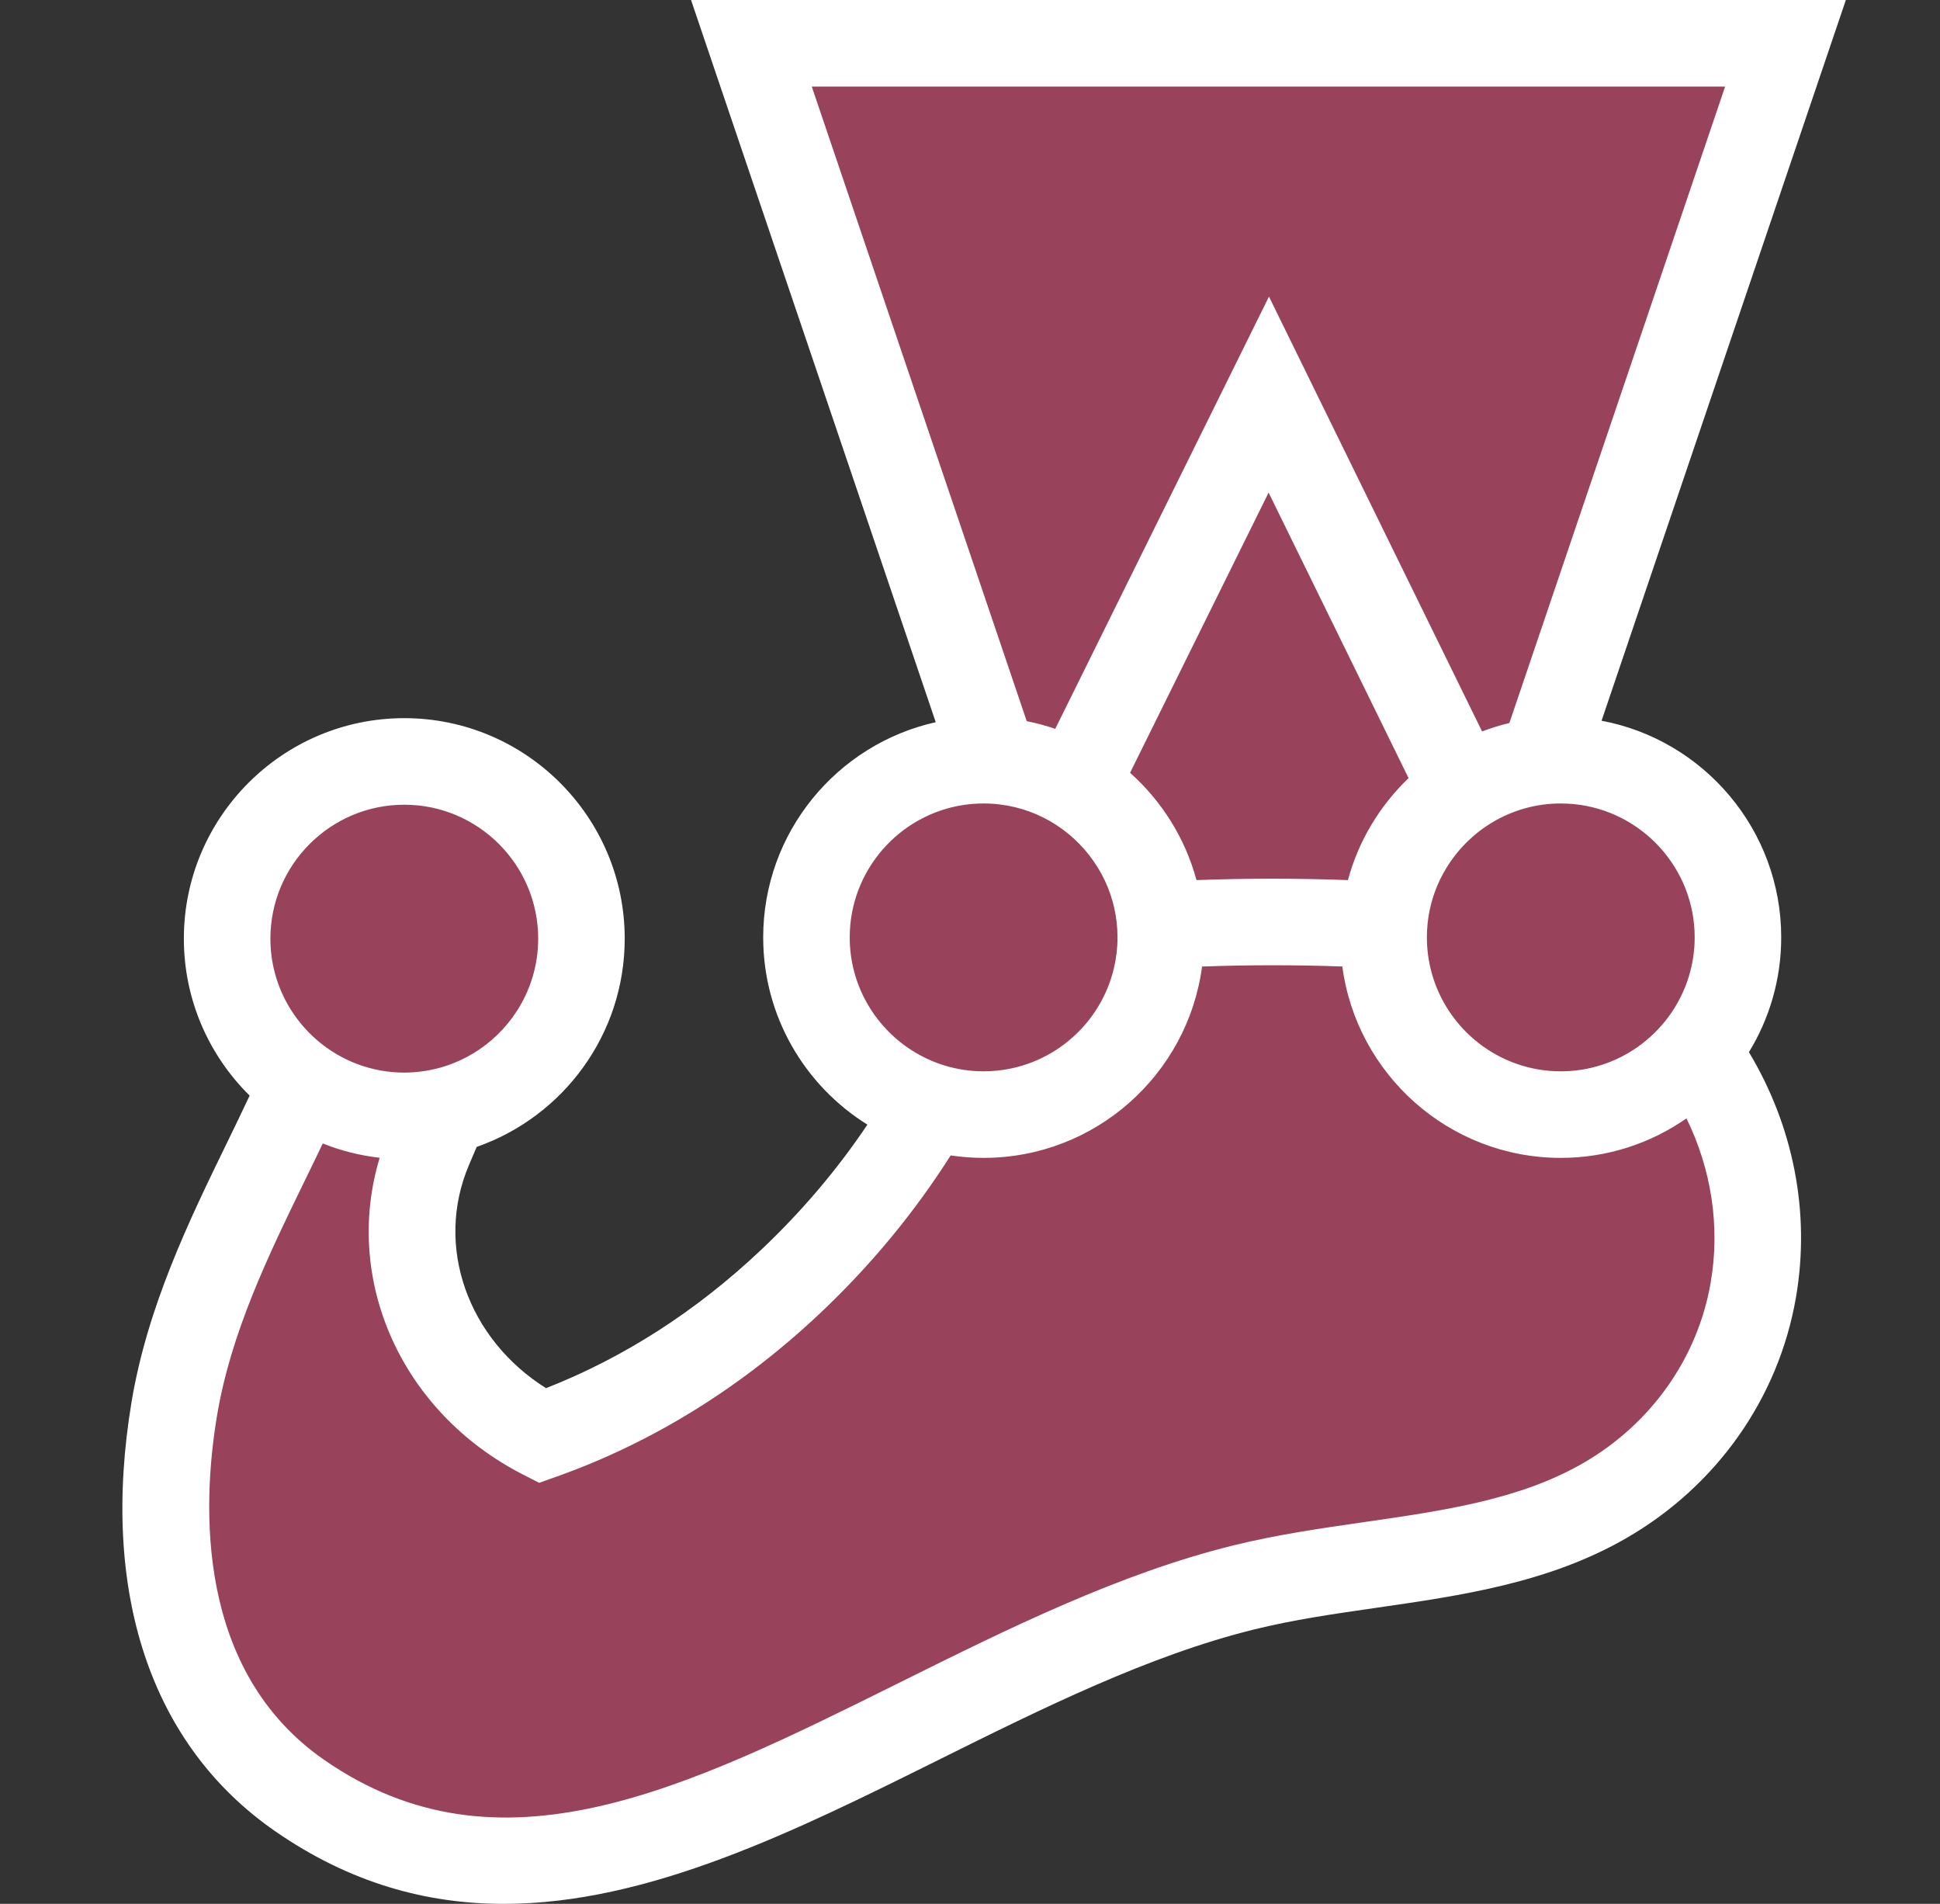
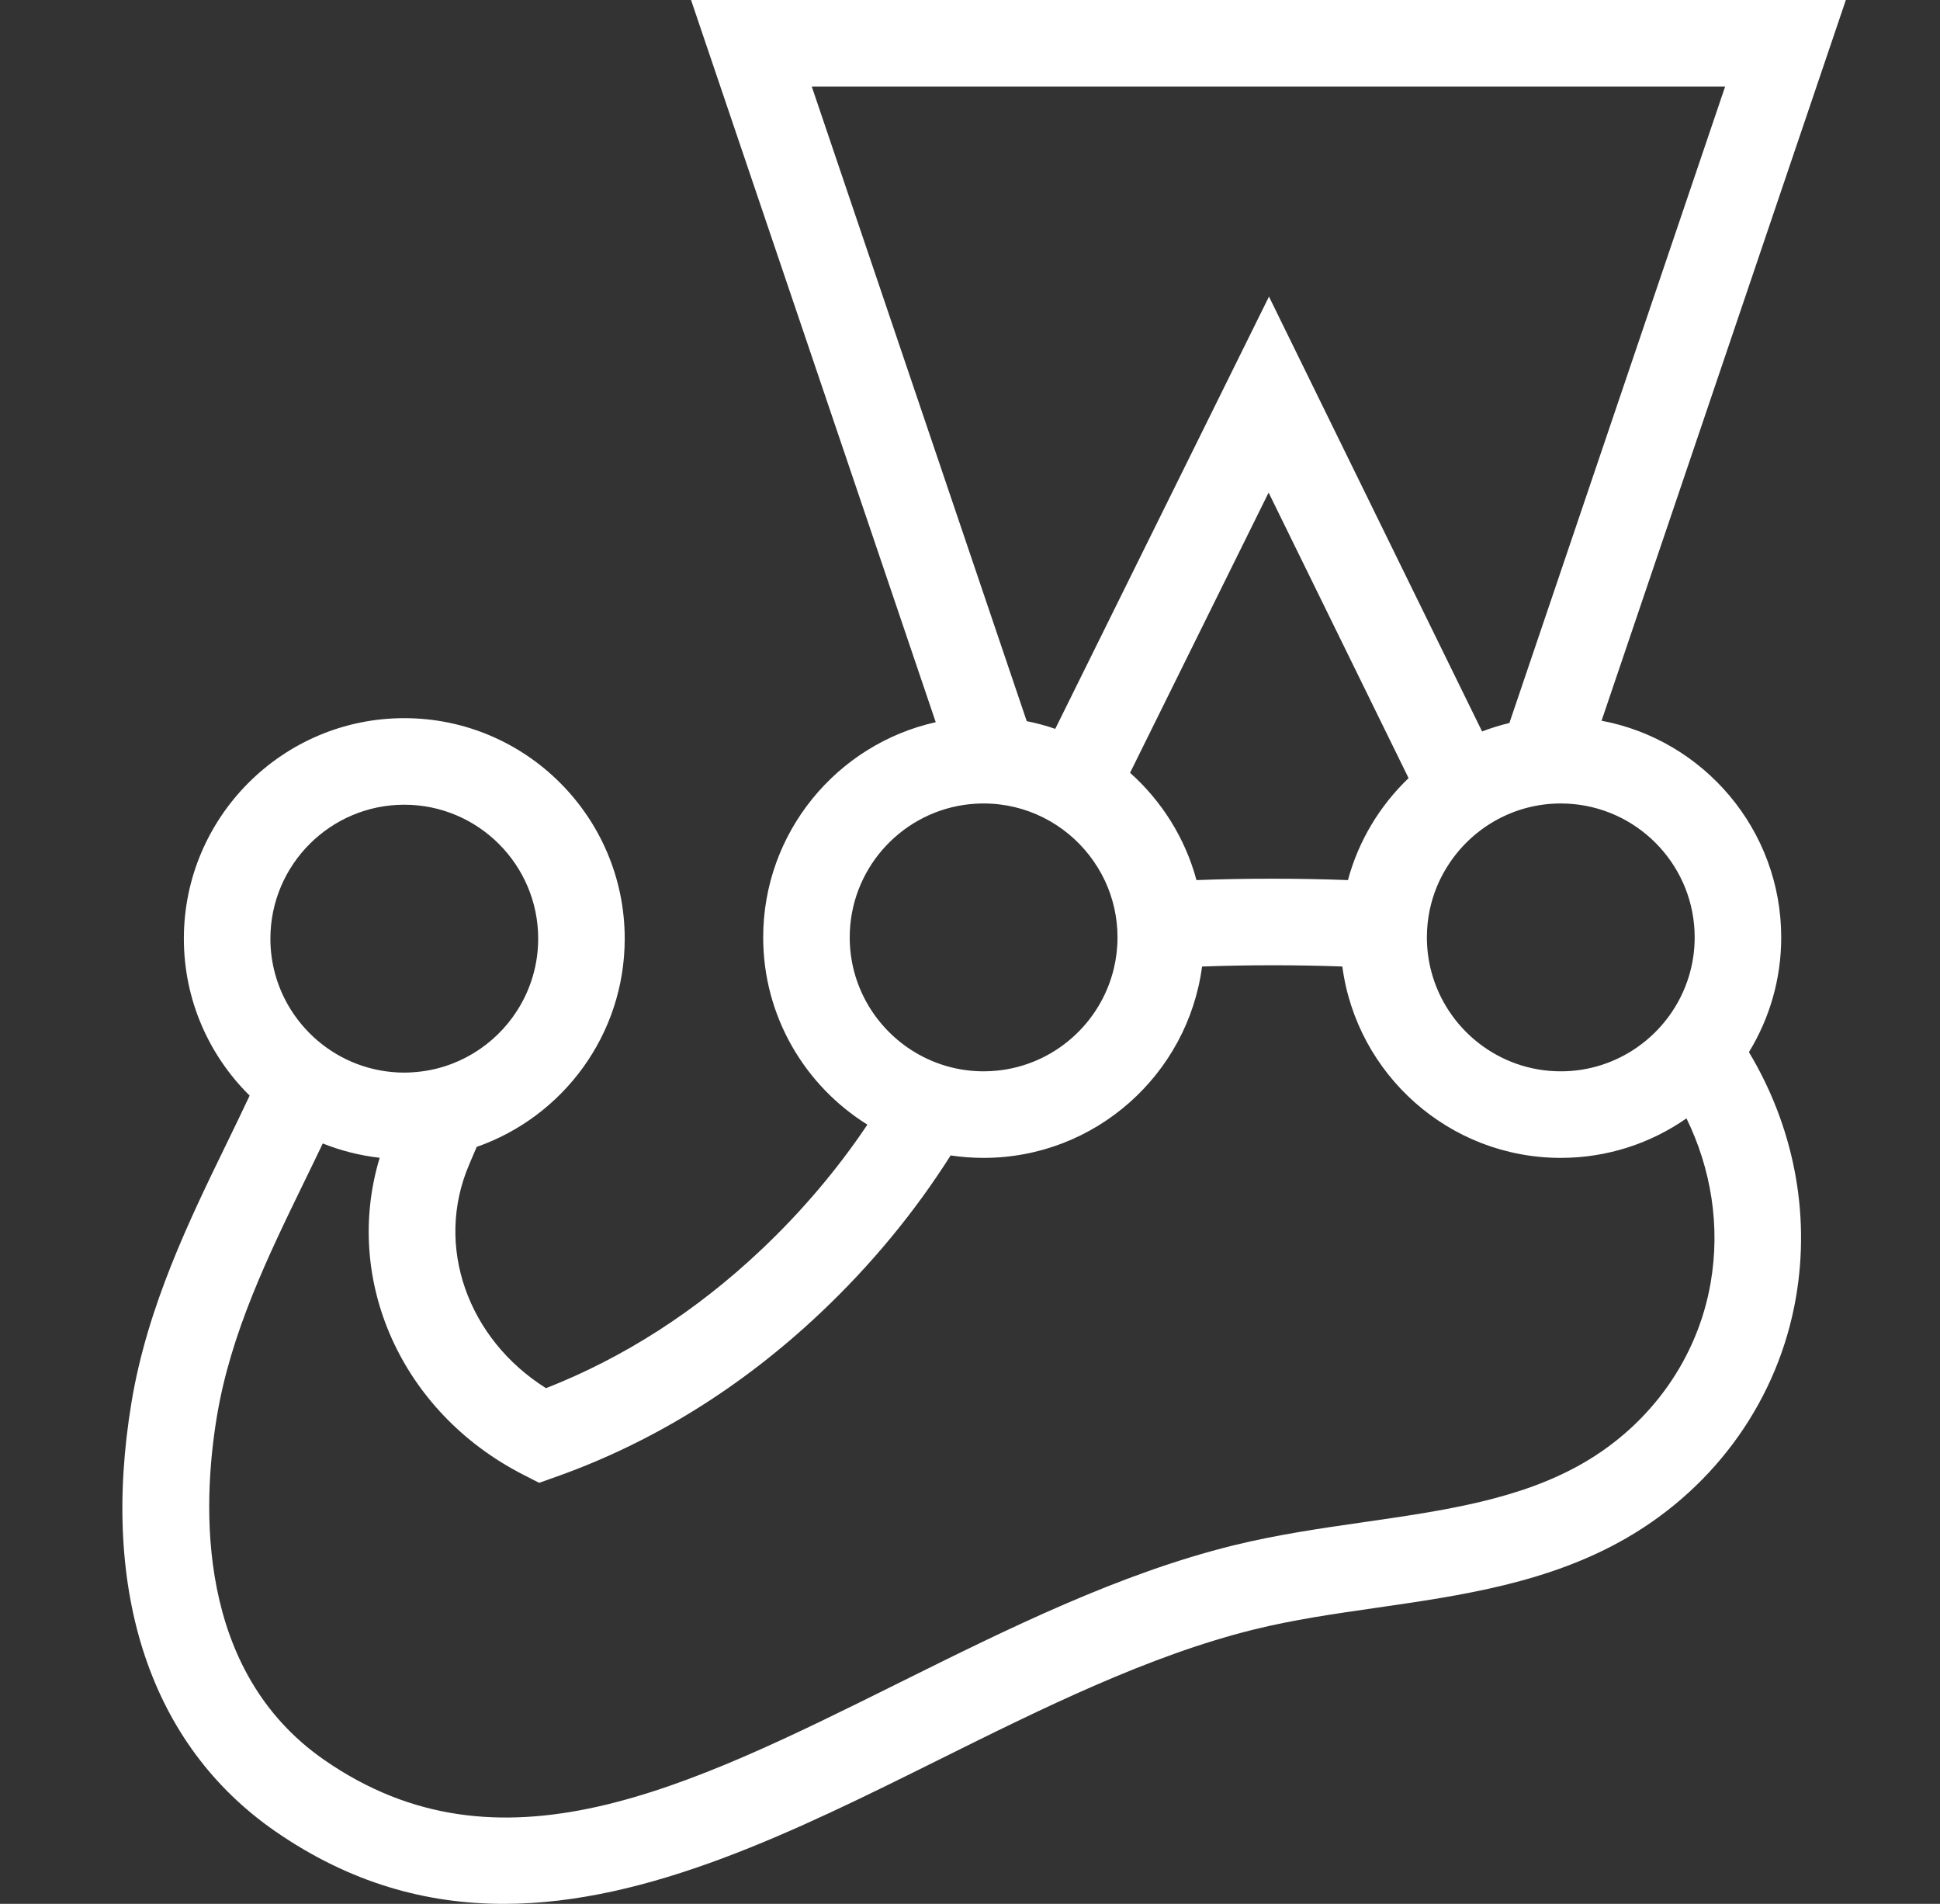
<svg xmlns="http://www.w3.org/2000/svg" width="53" height="52" viewBox="0 0 53 52" fill="none">
  <rect x="0" y="0" width="53" height="52" fill="#333333" stroke="none" />
-   <path d="M47.48 25.602C47.48 22.929 45.313 20.762 42.639 20.762C42.468 20.762 42.298 20.771 42.131 20.789L48.779 1.182H20.527L27.166 20.772C27.069 20.766 26.971 20.762 26.872 20.762C24.199 20.762 22.032 22.929 22.032 25.602C22.032 27.763 23.448 29.592 25.402 30.215C24.37 32.003 23.071 33.613 21.596 35.005C19.591 36.896 17.296 38.331 14.814 39.215C11.859 37.696 10.463 34.32 11.722 31.36C11.864 31.026 12.01 30.687 12.148 30.349C14.289 29.85 15.885 27.93 15.885 25.637C15.885 22.964 13.718 20.797 11.044 20.797C8.371 20.797 6.204 22.964 6.204 25.637C6.204 27.276 7.02 28.724 8.267 29.6C7.069 32.327 5.308 35.182 4.759 38.49C4.102 42.456 4.757 46.664 8.186 49.041C16.173 54.577 24.842 45.61 33.983 43.356C37.296 42.539 40.932 42.67 43.851 40.98C46.043 39.71 47.488 37.607 47.898 35.245C48.303 32.912 47.712 30.588 46.354 28.705C47.056 27.865 47.48 26.783 47.48 25.602Z" fill="#99425B" />
-   <path d="M46.733 35.043C46.377 37.093 45.111 38.885 43.259 39.957C41.532 40.957 39.463 41.256 37.273 41.572C36.099 41.741 34.886 41.916 33.7 42.208C30.566 42.981 27.53 44.489 24.594 45.947C18.719 48.866 13.645 51.386 8.86 48.07C5.355 45.641 5.517 41.147 5.926 38.684C6.304 36.403 7.327 34.301 8.316 32.269C8.487 31.918 8.655 31.573 8.818 31.231C9.308 31.427 9.83 31.561 10.373 31.622C9.366 34.945 10.95 38.559 14.274 40.267L14.729 40.5L15.211 40.329C17.839 39.393 20.26 37.891 22.408 35.865C23.796 34.555 24.99 33.106 25.971 31.558C26.265 31.602 26.566 31.625 26.872 31.625C29.923 31.625 32.45 29.344 32.84 26.399C34.089 26.353 35.416 26.352 36.672 26.398C37.062 29.344 39.589 31.625 42.64 31.625C43.916 31.625 45.099 31.225 46.074 30.546C46.75 31.931 47.003 33.49 46.733 35.043ZM11.045 21.979C13.062 21.979 14.703 23.62 14.703 25.637C14.703 26.362 14.49 27.038 14.125 27.607C13.517 28.555 12.484 29.205 11.296 29.286C11.213 29.292 11.129 29.296 11.045 29.296C10.595 29.296 10.165 29.213 9.767 29.065C8.961 28.763 8.29 28.185 7.868 27.448C7.562 26.913 7.387 26.296 7.387 25.637C7.387 23.62 9.028 21.979 11.045 21.979ZM23.214 25.603C23.214 23.77 24.569 22.248 26.329 21.985C26.506 21.959 26.688 21.945 26.872 21.945C28.045 21.945 29.089 22.5 29.759 23.361C29.925 23.575 30.069 23.807 30.186 24.055C30.406 24.525 30.53 25.05 30.53 25.603C30.53 25.895 30.495 26.18 30.43 26.452C30.073 27.945 28.801 29.085 27.241 29.242C27.12 29.254 26.997 29.261 26.872 29.261C26.142 29.261 25.462 29.045 24.89 28.675C23.883 28.022 23.214 26.889 23.214 25.603ZM38.482 21.253C37.698 22.003 37.115 22.961 36.825 24.038C35.47 23.987 34.034 23.987 32.687 24.038C32.378 22.89 31.736 21.877 30.873 21.107L34.658 13.454L38.482 21.253ZM22.177 2.364H47.13L41.236 19.747C40.981 19.808 40.732 19.885 40.49 19.978L34.668 8.101L28.829 19.907C28.577 19.82 28.317 19.75 28.05 19.697L22.177 2.364ZM46.298 25.603C46.298 25.97 46.243 26.324 46.142 26.658C45.902 27.453 45.398 28.135 44.732 28.601C44.139 29.016 43.418 29.261 42.64 29.261C40.951 29.261 39.526 28.11 39.107 26.551C39.026 26.248 38.982 25.931 38.982 25.603C38.982 25.103 39.083 24.626 39.265 24.192C39.359 23.968 39.477 23.756 39.611 23.557C40.27 22.586 41.38 21.945 42.64 21.945C42.755 21.945 42.869 21.951 42.982 21.961C44.839 22.134 46.298 23.701 46.298 25.603ZM48.662 25.603C48.662 22.663 46.544 20.209 43.754 19.685L50.428 0H18.879L25.564 19.725C22.87 20.325 20.85 22.732 20.85 25.603C20.85 27.759 21.989 29.653 23.697 30.717C22.876 31.941 21.901 33.092 20.785 34.145C19.015 35.815 17.043 37.081 14.917 37.915C12.776 36.569 11.87 34.033 12.811 31.823L12.884 31.65C12.93 31.541 12.976 31.433 13.023 31.325C15.375 30.504 17.067 28.266 17.067 25.637C17.067 22.317 14.366 19.615 11.045 19.615C7.724 19.615 5.023 22.317 5.023 25.637C5.023 27.314 5.712 28.831 6.82 29.924C6.619 30.353 6.408 30.788 6.191 31.234C5.177 33.317 4.028 35.677 3.593 38.297C2.73 43.502 4.122 47.663 7.513 50.013C9.571 51.439 11.661 52 13.763 52C17.723 52 21.729 50.011 25.646 48.065C28.467 46.664 31.385 45.214 34.267 44.504C35.339 44.239 36.442 44.08 37.61 43.912C39.927 43.578 42.322 43.232 44.444 42.003C46.903 40.579 48.587 38.189 49.063 35.447C49.471 33.094 48.98 30.736 47.78 28.737C48.339 27.823 48.662 26.75 48.662 25.603Z" fill="white" />
+   <path d="M46.733 35.043C46.377 37.093 45.111 38.885 43.259 39.957C41.532 40.957 39.463 41.256 37.273 41.572C36.099 41.741 34.886 41.916 33.7 42.208C30.566 42.981 27.53 44.489 24.594 45.947C18.719 48.866 13.645 51.386 8.86 48.07C5.355 45.641 5.517 41.147 5.926 38.684C6.304 36.403 7.327 34.301 8.316 32.269C8.487 31.918 8.655 31.573 8.818 31.231C9.308 31.427 9.83 31.561 10.373 31.622C9.366 34.945 10.95 38.559 14.274 40.267L14.729 40.5L15.211 40.329C17.839 39.393 20.26 37.891 22.408 35.865C23.796 34.555 24.99 33.106 25.971 31.558C26.265 31.602 26.566 31.625 26.872 31.625C29.923 31.625 32.45 29.344 32.84 26.399C34.089 26.353 35.416 26.352 36.672 26.398C37.062 29.344 39.589 31.625 42.64 31.625C43.916 31.625 45.099 31.225 46.074 30.546C46.75 31.931 47.003 33.49 46.733 35.043ZM11.045 21.979C13.062 21.979 14.703 23.62 14.703 25.637C14.703 26.362 14.49 27.038 14.125 27.607C13.517 28.555 12.484 29.205 11.296 29.286C11.213 29.292 11.129 29.296 11.045 29.296C10.595 29.296 10.165 29.213 9.767 29.065C8.961 28.763 8.29 28.185 7.868 27.448C7.562 26.913 7.387 26.296 7.387 25.637C7.387 23.62 9.028 21.979 11.045 21.979ZM23.214 25.603C23.214 23.77 24.569 22.248 26.329 21.985C26.506 21.959 26.688 21.945 26.872 21.945C28.045 21.945 29.089 22.5 29.759 23.361C29.925 23.575 30.069 23.807 30.186 24.055C30.406 24.525 30.53 25.05 30.53 25.603C30.53 25.895 30.495 26.18 30.43 26.452C30.073 27.945 28.801 29.085 27.241 29.242C27.12 29.254 26.997 29.261 26.872 29.261C26.142 29.261 25.462 29.045 24.89 28.675C23.883 28.022 23.214 26.889 23.214 25.603ZM38.482 21.253C37.698 22.003 37.115 22.961 36.825 24.038C35.47 23.987 34.034 23.987 32.687 24.038C32.378 22.89 31.736 21.877 30.873 21.107L34.658 13.454L38.482 21.253M22.177 2.364H47.13L41.236 19.747C40.981 19.808 40.732 19.885 40.49 19.978L34.668 8.101L28.829 19.907C28.577 19.82 28.317 19.75 28.05 19.697L22.177 2.364ZM46.298 25.603C46.298 25.97 46.243 26.324 46.142 26.658C45.902 27.453 45.398 28.135 44.732 28.601C44.139 29.016 43.418 29.261 42.64 29.261C40.951 29.261 39.526 28.11 39.107 26.551C39.026 26.248 38.982 25.931 38.982 25.603C38.982 25.103 39.083 24.626 39.265 24.192C39.359 23.968 39.477 23.756 39.611 23.557C40.27 22.586 41.38 21.945 42.64 21.945C42.755 21.945 42.869 21.951 42.982 21.961C44.839 22.134 46.298 23.701 46.298 25.603ZM48.662 25.603C48.662 22.663 46.544 20.209 43.754 19.685L50.428 0H18.879L25.564 19.725C22.87 20.325 20.85 22.732 20.85 25.603C20.85 27.759 21.989 29.653 23.697 30.717C22.876 31.941 21.901 33.092 20.785 34.145C19.015 35.815 17.043 37.081 14.917 37.915C12.776 36.569 11.87 34.033 12.811 31.823L12.884 31.65C12.93 31.541 12.976 31.433 13.023 31.325C15.375 30.504 17.067 28.266 17.067 25.637C17.067 22.317 14.366 19.615 11.045 19.615C7.724 19.615 5.023 22.317 5.023 25.637C5.023 27.314 5.712 28.831 6.82 29.924C6.619 30.353 6.408 30.788 6.191 31.234C5.177 33.317 4.028 35.677 3.593 38.297C2.73 43.502 4.122 47.663 7.513 50.013C9.571 51.439 11.661 52 13.763 52C17.723 52 21.729 50.011 25.646 48.065C28.467 46.664 31.385 45.214 34.267 44.504C35.339 44.239 36.442 44.08 37.61 43.912C39.927 43.578 42.322 43.232 44.444 42.003C46.903 40.579 48.587 38.189 49.063 35.447C49.471 33.094 48.98 30.736 47.78 28.737C48.339 27.823 48.662 26.75 48.662 25.603Z" fill="white" />
</svg>